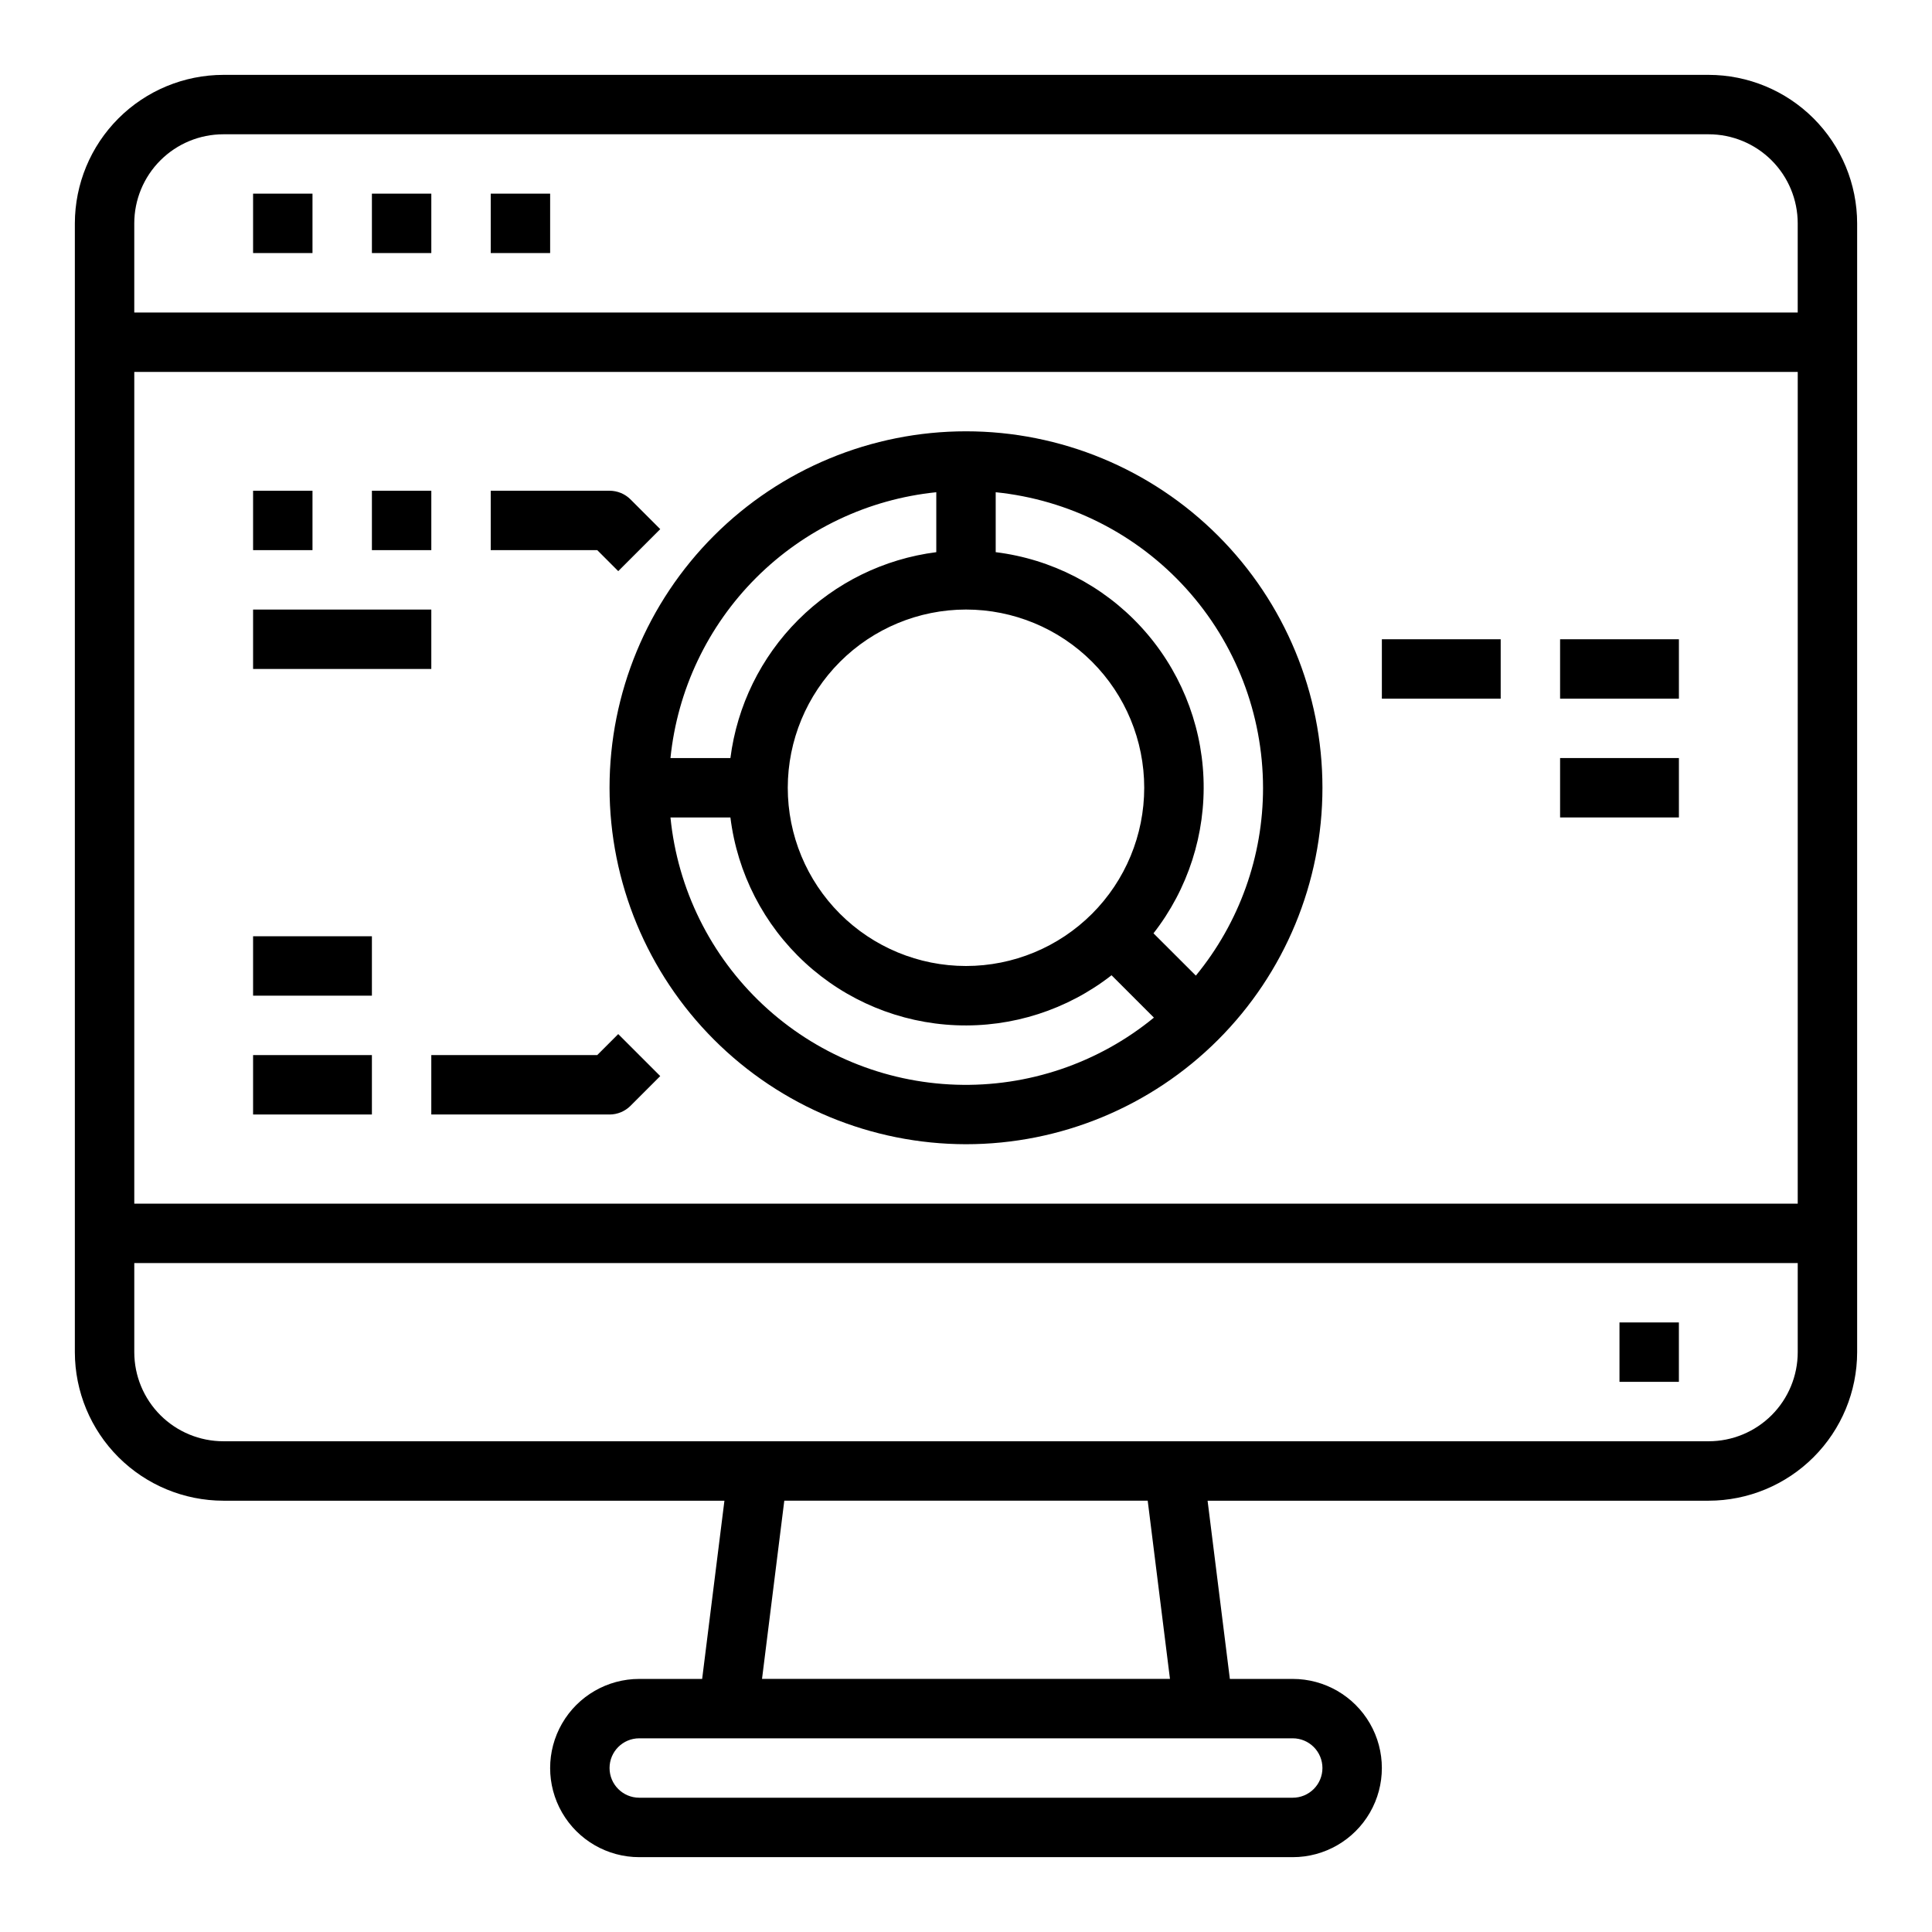
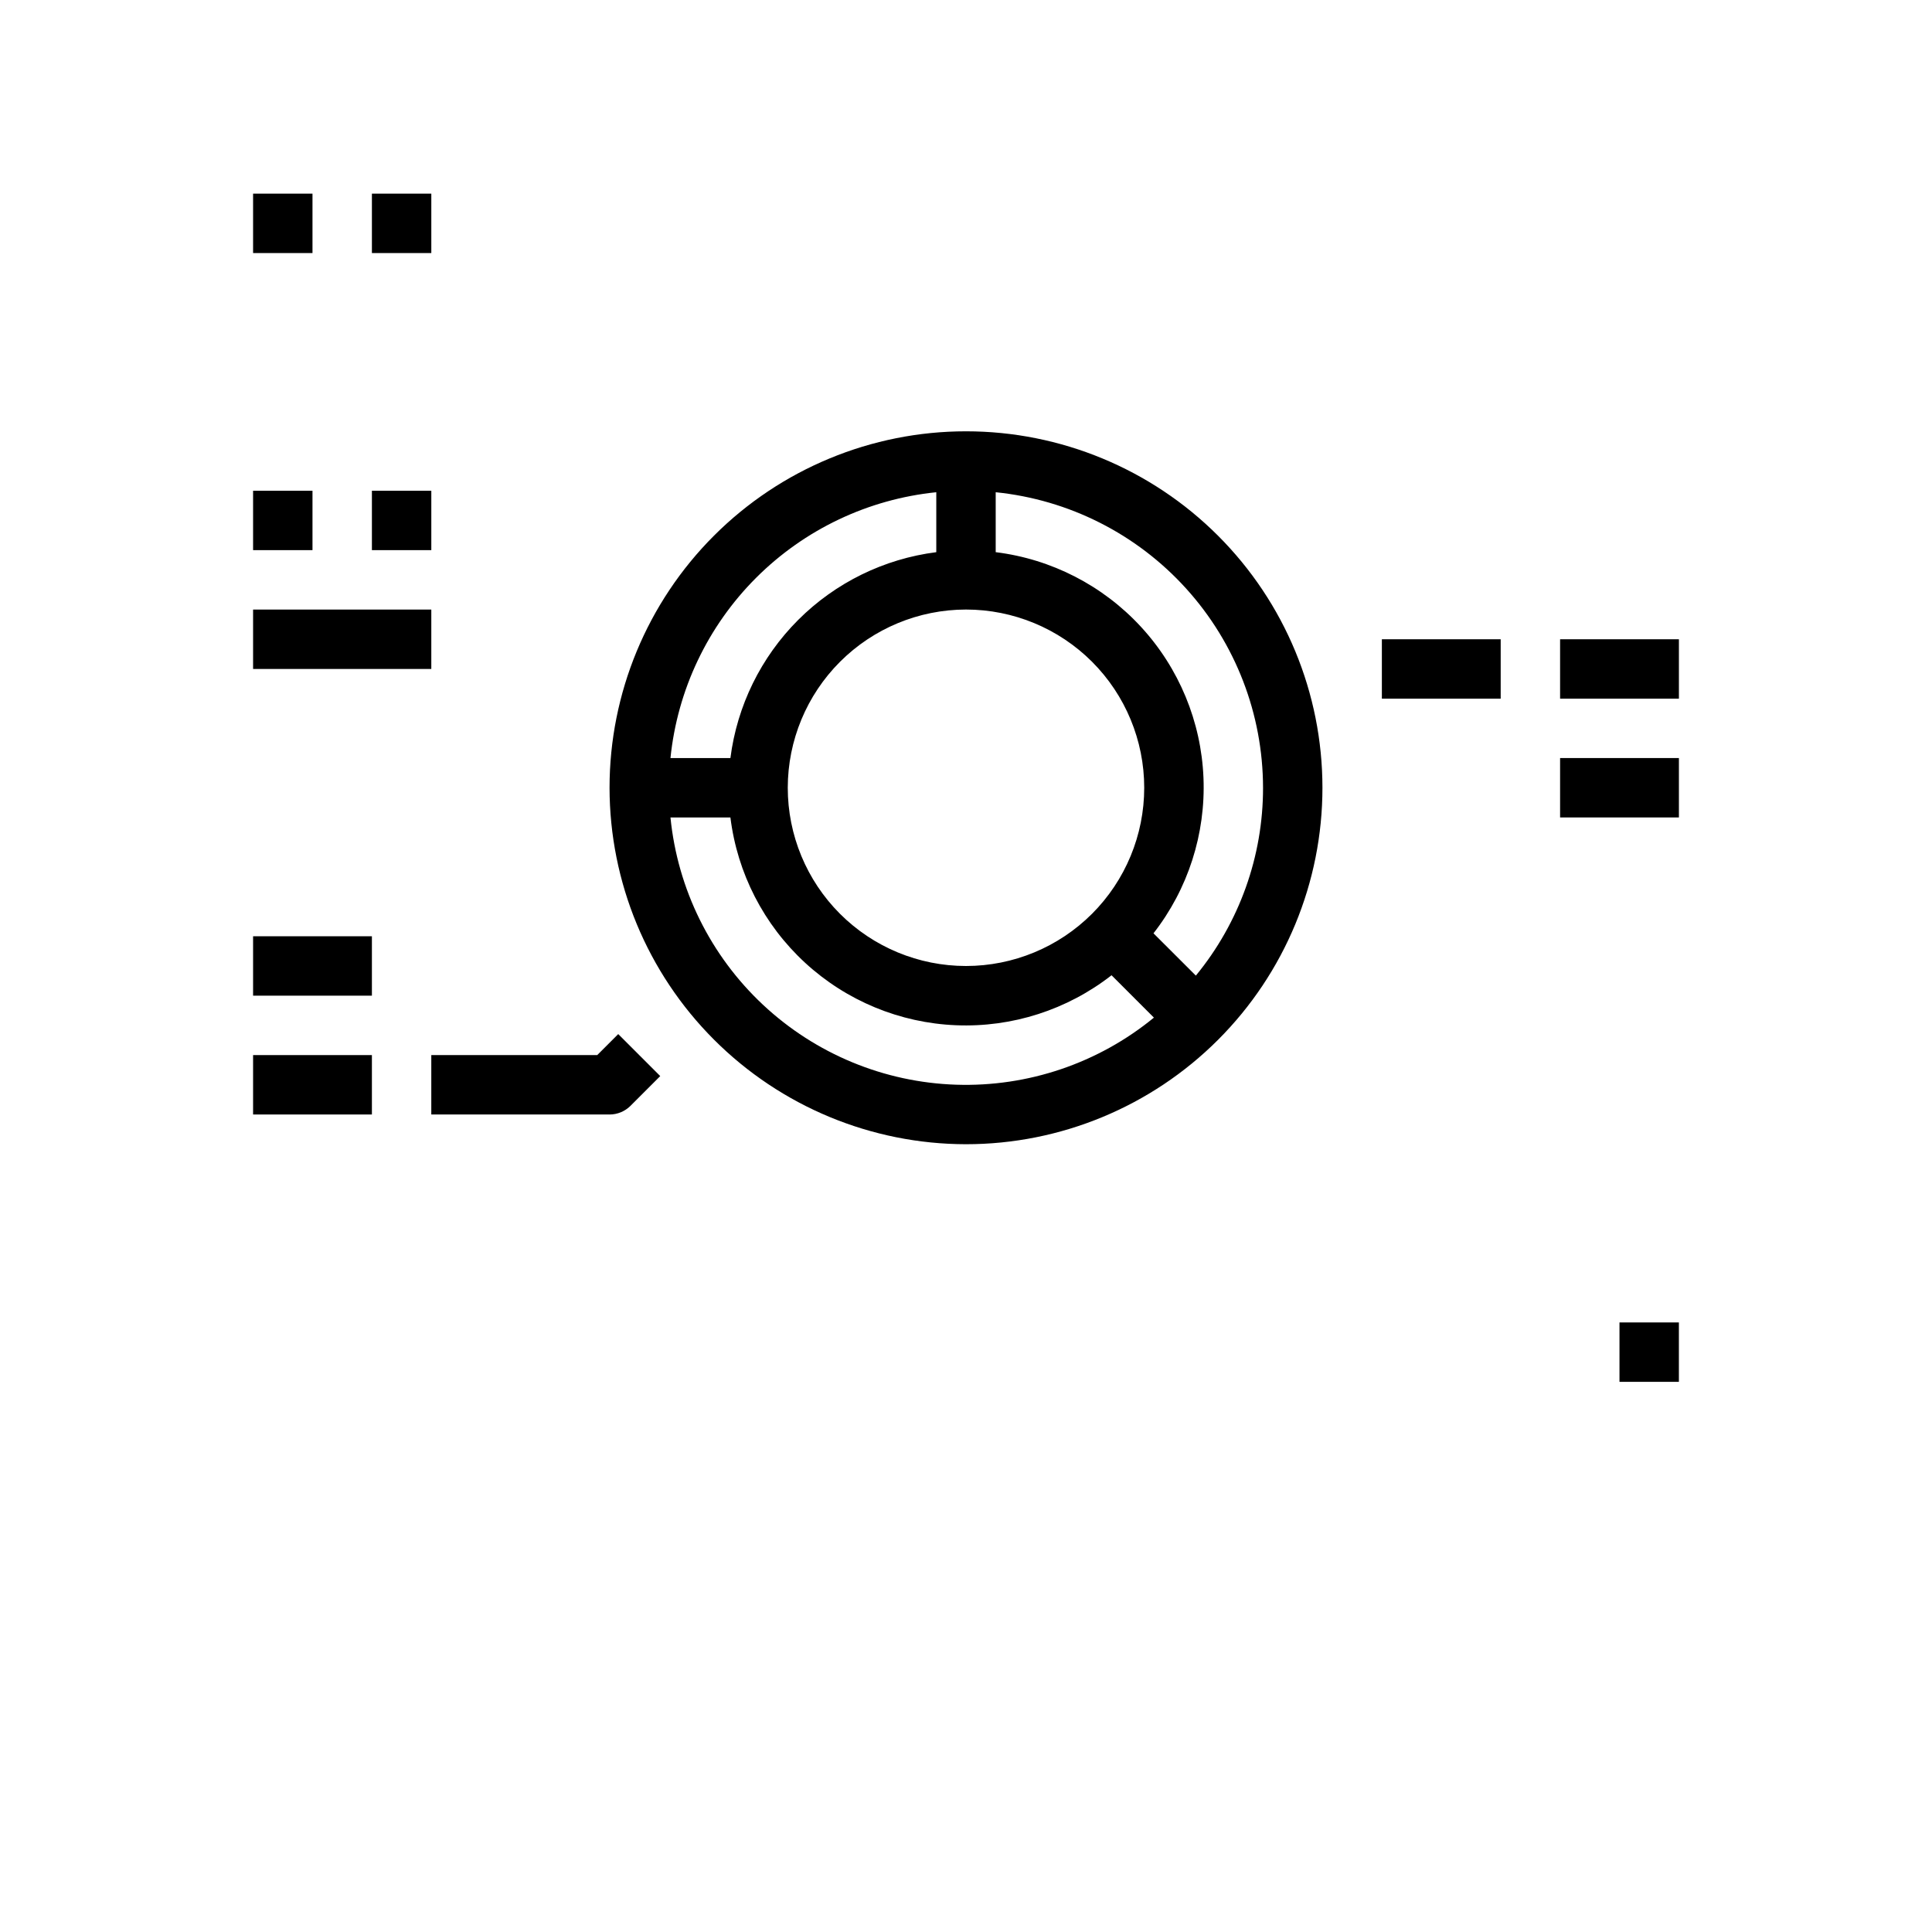
<svg xmlns="http://www.w3.org/2000/svg" fill="#000000" width="800px" height="800px" version="1.1" viewBox="144 144 512 512">
  <g>
-     <path d="m596.8 163.84h-393.6c-10.438 0.016-20.441 4.164-27.82 11.543s-11.527 17.383-11.543 27.82v299.14c0.016 10.434 4.164 20.438 11.543 27.816s17.383 11.531 27.82 11.543h132.78l-5.902 47.23h-16.668c-8.438 0-16.234 4.504-20.453 11.809-4.219 7.309-4.219 16.309 0 23.617 4.219 7.305 12.016 11.809 20.453 11.809h173.18c8.438 0 16.234-4.504 20.453-11.809 4.219-7.309 4.219-16.309 0-23.617-4.219-7.305-12.016-11.809-20.453-11.809h-16.664l-5.902-47.23h132.78c10.434-0.012 20.438-4.164 27.816-11.543 7.379-7.379 11.531-17.383 11.543-27.816v-299.14c-0.012-10.438-4.164-20.441-11.543-27.82-7.379-7.379-17.383-11.527-27.816-11.543zm-393.6 15.746h393.6c6.262 0 12.27 2.488 16.699 6.918 4.426 4.426 6.914 10.434 6.914 16.699v23.617l-440.83-0.004v-23.613c0-6.266 2.488-12.273 6.918-16.699 4.426-4.43 10.434-6.918 16.699-6.918zm417.22 62.977-0.004 220.42h-440.83v-220.42zm-125.96 369.98c0 2.09-0.828 4.09-2.305 5.566s-3.477 2.305-5.566 2.305h-173.18c-4.348 0-7.871-3.523-7.871-7.871 0-4.348 3.523-7.871 7.871-7.871h173.18c2.09 0 4.09 0.828 5.566 2.305 1.477 1.477 2.305 3.481 2.305 5.566zm-40.406-23.617h-108.11l5.902-47.23h96.309zm142.75-62.977h-393.6c-6.266 0-12.273-2.488-16.699-6.914-4.43-4.43-6.918-10.438-6.918-16.699v-23.617h440.83v23.617c0 6.262-2.488 12.27-6.914 16.699-4.43 4.426-10.438 6.914-16.699 6.914z" />
    <path d="m573.18 494.46h15.742v15.742h-15.742z" />
    <path d="m211.07 195.32h15.742v15.742h-15.742z" />
    <path d="m242.56 195.32h15.742v15.742h-15.742z" />
-     <path d="m274.05 195.32h15.742v15.742h-15.742z" />
    <path d="m400 447.23c25.051 0 49.078-9.953 66.793-27.668 17.719-17.715 27.668-41.742 27.668-66.797s-9.949-49.082-27.668-66.797c-17.715-17.715-41.742-27.668-66.793-27.668-25.055 0-49.082 9.953-66.797 27.668s-27.668 41.742-27.668 66.797c0.027 25.047 9.988 49.059 27.695 66.766 17.711 17.711 41.723 27.672 66.77 27.699zm-78.32-86.594h15.887c1.828 14.773 8.84 28.422 19.789 38.504 10.953 10.086 25.125 15.953 40 16.559 14.875 0.609 29.48-4.086 41.215-13.246l11.227 11.227c-14.746 12.086-33.379 18.402-52.438 17.777-19.055-0.625-37.234-8.152-51.156-21.18s-22.637-30.668-24.523-49.641zm78.32-55.102c12.523 0 24.539 4.977 33.398 13.832 8.855 8.859 13.832 20.871 13.832 33.398s-4.977 24.543-13.832 33.398c-8.859 8.859-20.875 13.836-33.398 13.836-12.527 0-24.543-4.977-33.398-13.836-8.859-8.855-13.836-20.871-13.836-33.398 0.012-12.523 4.992-24.527 13.848-33.383 8.855-8.855 20.863-13.836 33.387-13.848zm78.719 47.23c0.016 18.156-6.281 35.754-17.805 49.785l-11.227-11.211c9.156-11.734 13.852-26.344 13.246-41.215-0.605-14.875-6.477-29.051-16.559-40-10.086-10.949-23.73-17.965-38.504-19.793v-15.883c19.406 1.973 37.395 11.07 50.48 25.539 13.086 14.465 20.344 33.27 20.367 52.777zm-86.594-78.316v15.887-0.004c-13.852 1.766-26.727 8.082-36.602 17.957-9.875 9.879-16.191 22.75-17.957 36.605h-15.887c1.84-18.059 9.852-34.926 22.688-47.762 12.832-12.832 29.703-20.848 47.758-22.684z" />
    <path d="m510.21 313.41h31.488v15.742h-31.488z" />
    <path d="m557.44 313.41h31.488v15.742h-31.488z" />
    <path d="m557.44 344.89h31.488v15.742h-31.488z" />
    <path d="m302.27 423.61h-43.973v15.742h47.23l0.004 0.004c2.086 0 4.09-0.832 5.566-2.309l7.871-7.871-11.133-11.133z" />
    <path d="m211.07 392.12h31.488v15.742h-31.488z" />
    <path d="m211.07 423.61h31.488v15.742h-31.488z" />
-     <path d="m307.84 295.36 11.133-11.133-7.871-7.871c-1.477-1.477-3.481-2.305-5.566-2.305h-31.488v15.742h28.23z" />
    <path d="m242.56 274.05h15.742v15.742h-15.742z" />
    <path d="m211.07 274.05h15.742v15.742h-15.742z" />
    <path d="m211.07 305.54h47.23v15.742h-47.23z" />
  </g>
</svg>